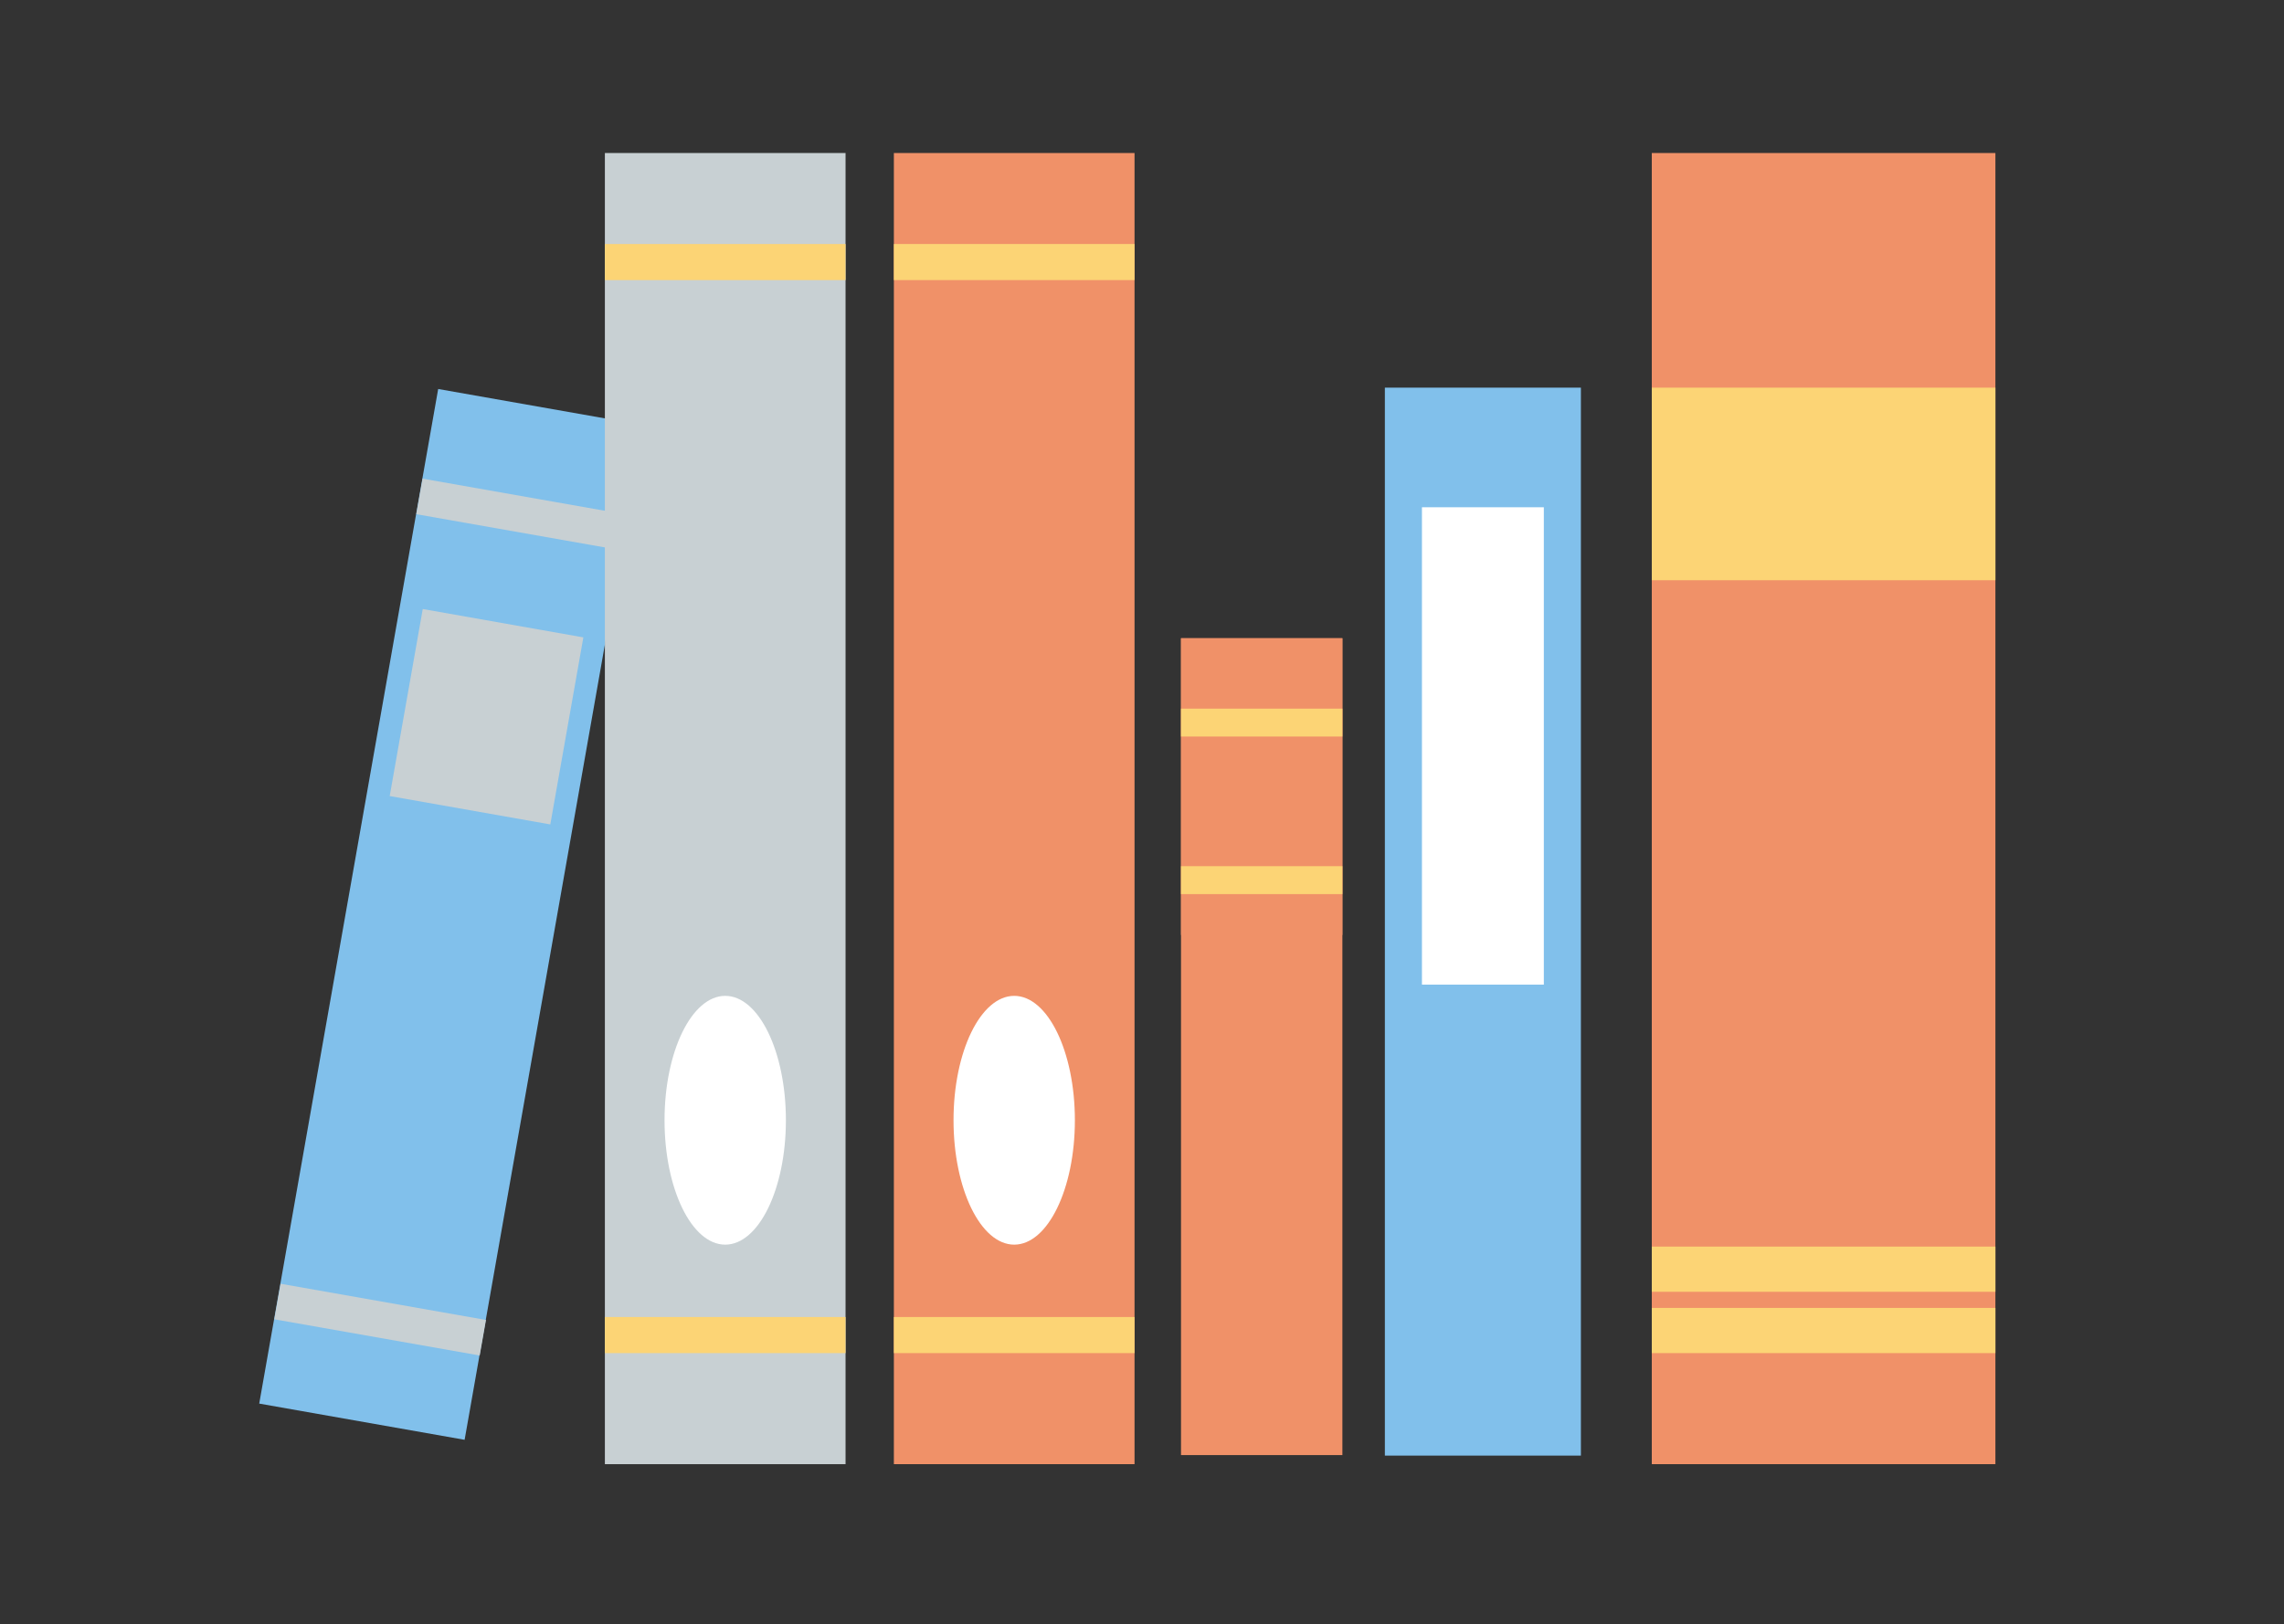
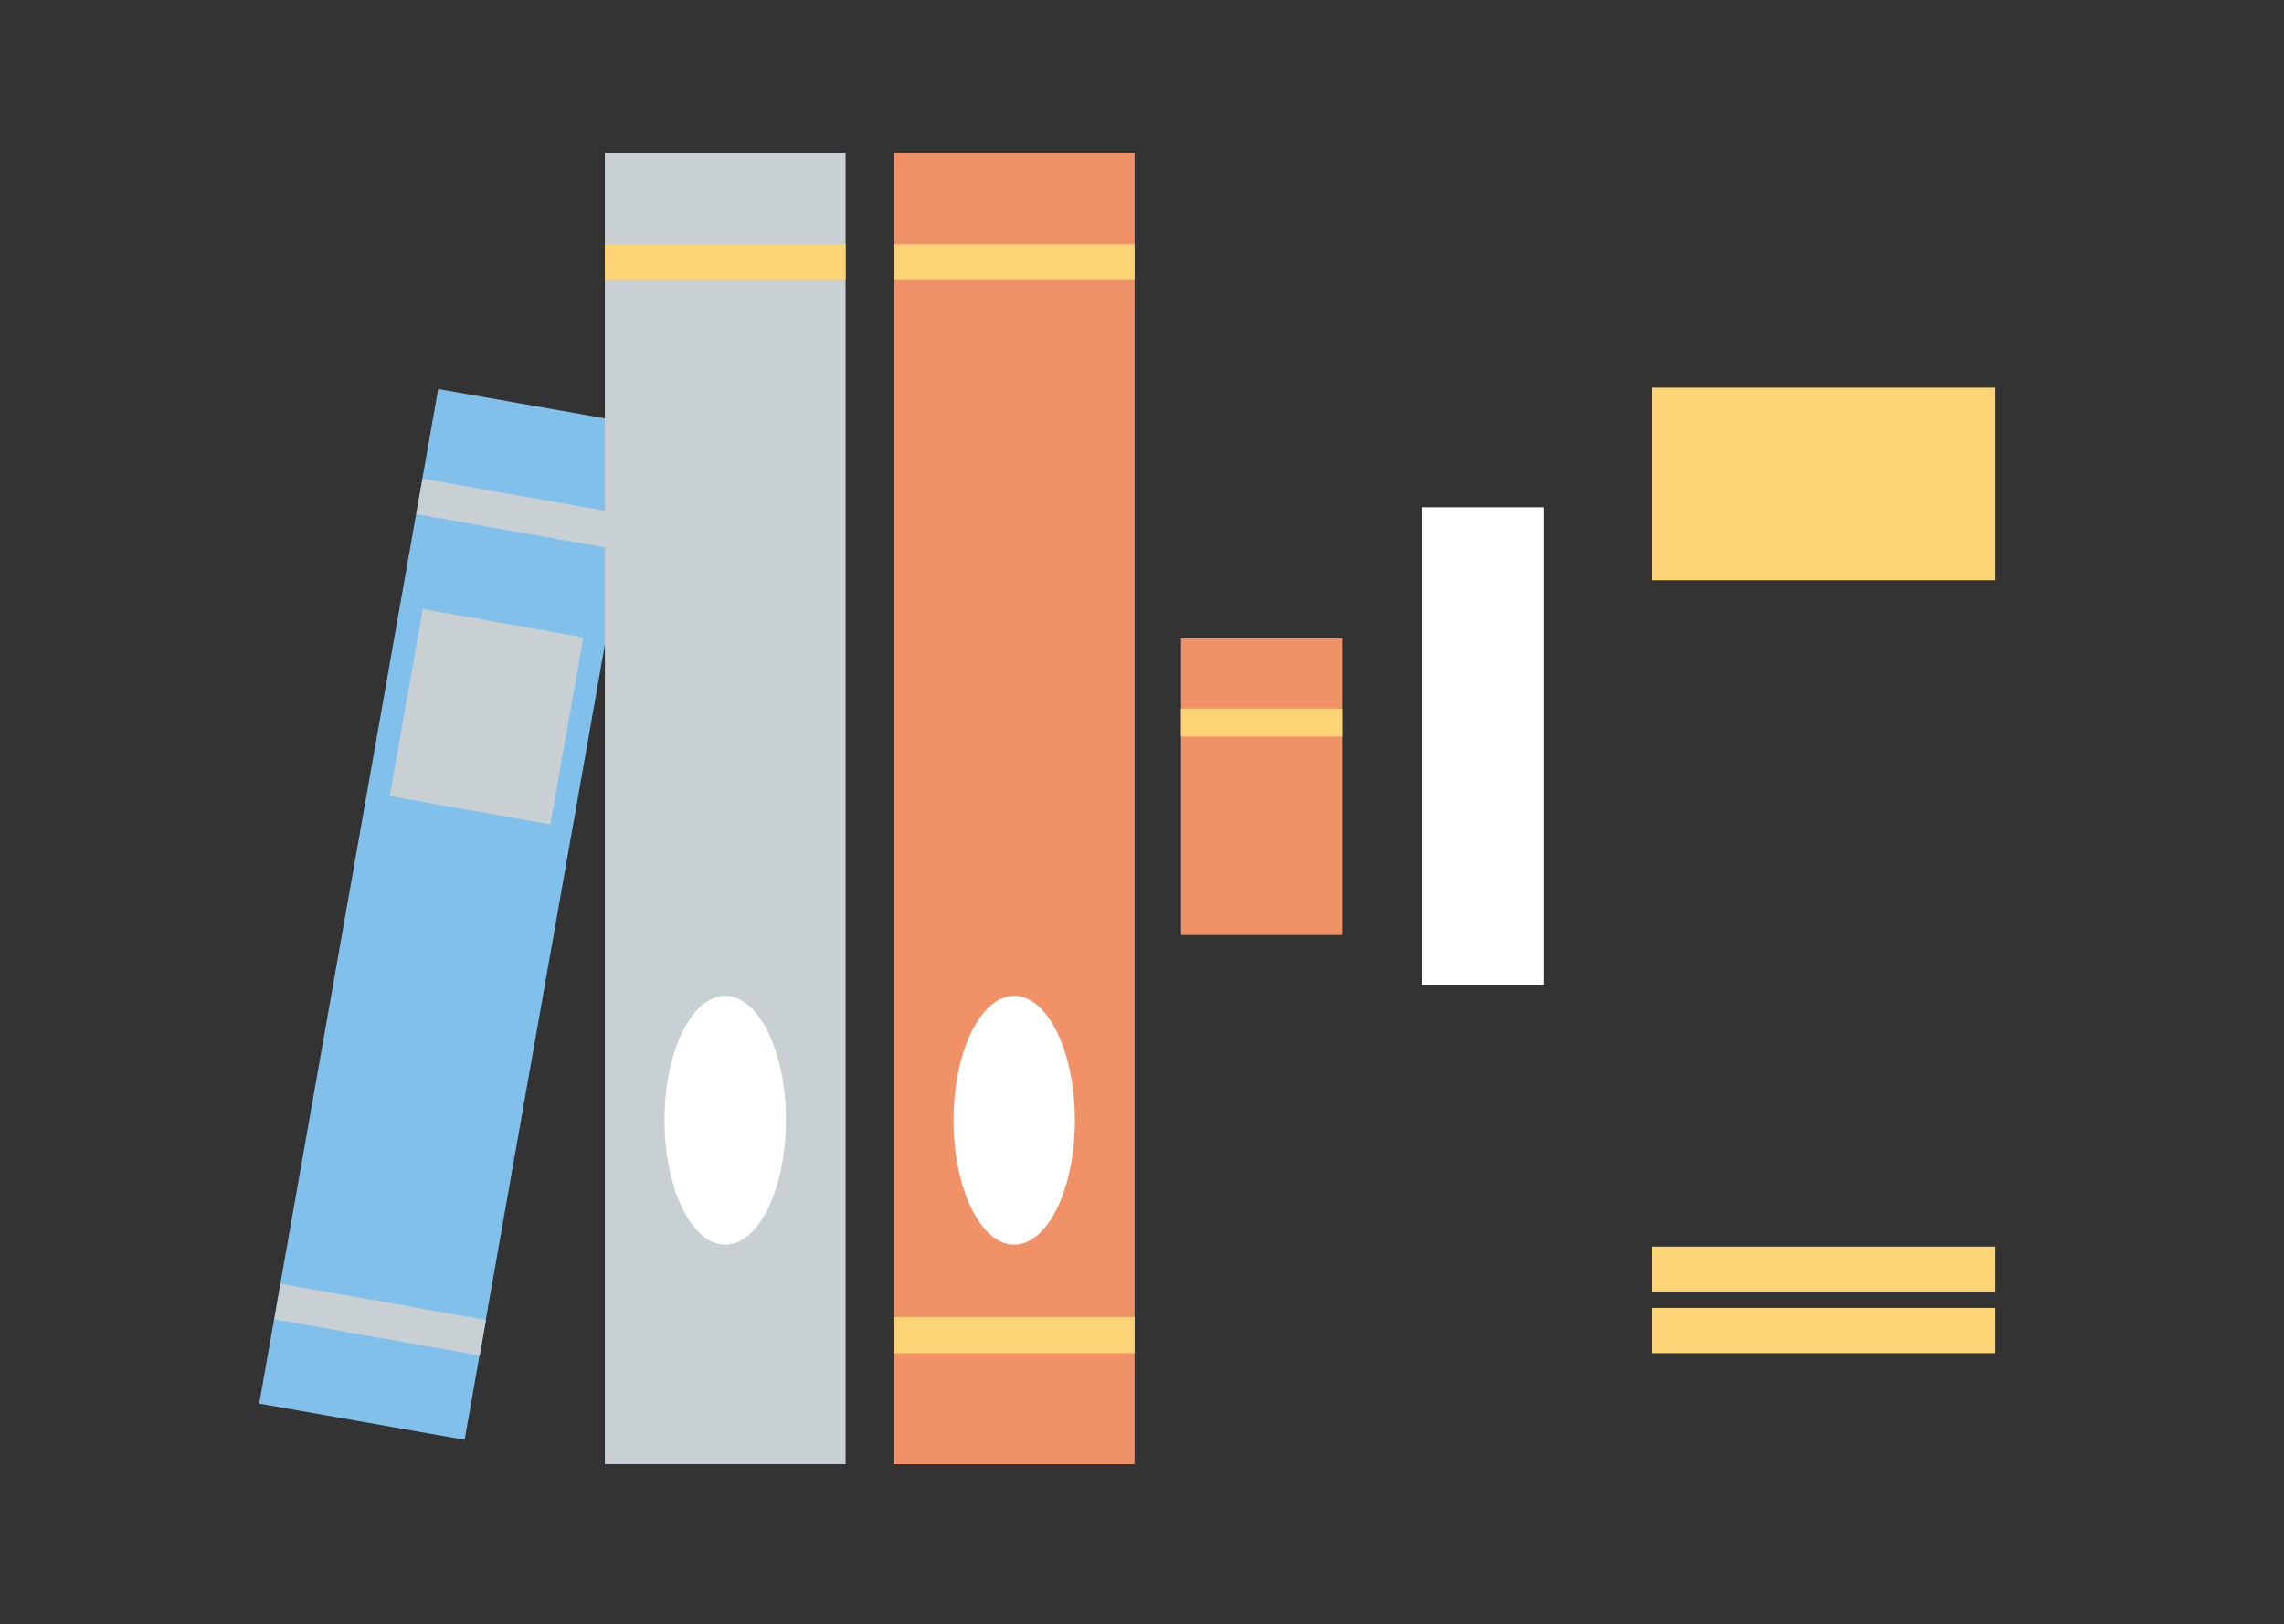
<svg xmlns="http://www.w3.org/2000/svg" width="194" height="138" viewBox="0 0 194 138">
  <rect x="0" y="0" width="194" height="138" fill="#333333" stroke="none" />
  <defs>
    <clipPath id="clip-path">
      <rect id="長方形_23960" data-name="長方形 23960" width="194" height="138" transform="translate(488 3429)" fill="none" />
    </clipPath>
    <clipPath id="clip-path-2">
      <rect id="長方形_23993" data-name="長方形 23993" width="151.451" height="111.394" fill="none" />
    </clipPath>
  </defs>
  <g id="イラスト" transform="translate(-488 -3429)" clip-path="url(#clip-path)">
    <g id="グループ_2251" data-name="グループ 2251" transform="translate(510 3442)">
      <rect id="長方形_23973" data-name="長方形 23973" width="87.529" height="17.715" transform="translate(0.018 106.247) rotate(-79.999)" fill="#81c0eb" />
      <rect id="長方形_23974" data-name="長方形 23974" width="3.066" height="17.715" transform="translate(13.361 30.684) rotate(-80)" fill="#c8d0d3" />
      <rect id="長方形_23975" data-name="長方形 23975" width="16.133" height="13.849" transform="matrix(0.174, -0.985, 0.985, 0.174, 11.101, 54.632)" fill="#c8d0d3" />
      <rect id="長方形_23976" data-name="長方形 23976" width="3.066" height="17.715" transform="translate(1.301 99.085) rotate(-80)" fill="#c8d0d3" />
-       <rect id="長方形_23977" data-name="長方形 23977" width="13.707" height="69.399" transform="translate(78.314 41.223)" fill="#f09168" />
      <rect id="長方形_23978" data-name="長方形 23978" width="13.707" height="25.212" transform="translate(78.314 41.223)" fill="#f09168" />
      <rect id="長方形_23979" data-name="長方形 23979" width="13.707" height="2.372" transform="translate(78.314 47.204)" fill="#fcd475" />
-       <rect id="長方形_23980" data-name="長方形 23980" width="13.707" height="2.372" transform="translate(78.314 60.59)" fill="#fcd475" />
      <rect id="長方形_23981" data-name="長方形 23981" width="20.442" height="111.394" transform="translate(29.378)" fill="#c8d0d3" />
      <rect id="長方形_23982" data-name="長方形 23982" width="20.442" height="3.066" transform="translate(29.378 7.731)" fill="#fcd475" />
-       <rect id="長方形_23983" data-name="長方形 23983" width="20.442" height="3.066" transform="translate(29.378 98.892)" fill="#fcd475" />
      <g id="グループ_2252" data-name="グループ 2252">
        <g id="グループ_2251-2" data-name="グループ 2251" clip-path="url(#clip-path-2)">
          <path id="パス_3524" data-name="パス 3524" d="M111.345,220.614c0,5.837-2.308,10.568-5.154,10.568s-5.154-4.732-5.154-10.568,2.307-10.568,5.154-10.568,5.154,4.732,5.154,10.568" transform="translate(-66.592 -138.439)" fill="#fff" />
          <rect id="長方形_23984" data-name="長方形 23984" width="20.442" height="111.394" transform="translate(53.924)" fill="#f09168" />
          <rect id="長方形_23985" data-name="長方形 23985" width="20.442" height="3.066" transform="translate(53.924 7.731)" fill="#fcd475" />
          <rect id="長方形_23986" data-name="長方形 23986" width="20.442" height="3.066" transform="translate(53.924 98.892)" fill="#fcd475" />
          <path id="パス_3525" data-name="パス 3525" d="M183.345,220.614c0,5.837-2.308,10.568-5.154,10.568s-5.154-4.732-5.154-10.568,2.307-10.568,5.154-10.568,5.154,4.732,5.154,10.568" transform="translate(-114.046 -138.439)" fill="#fff" />
-           <rect id="長方形_23987" data-name="長方形 23987" width="29.186" height="111.394" transform="translate(118.301)" fill="#f09168" />
          <rect id="長方形_23988" data-name="長方形 23988" width="29.186" height="16.362" transform="translate(118.301 19.934)" fill="#fcd475" />
          <rect id="長方形_23989" data-name="長方形 23989" width="29.186" height="3.84" transform="translate(118.301 98.118)" fill="#fcd475" />
          <rect id="長方形_23990" data-name="長方形 23990" width="29.186" height="3.84" transform="translate(118.301 92.909)" fill="#fcd475" />
-           <path id="パス_3528" data-name="パス 3528" d="M0,0H16.65V90.732H0Z" transform="translate(95.629 19.934)" fill="#81c0eb" />
+           <path id="パス_3528" data-name="パス 3528" d="M0,0V90.732H0Z" transform="translate(95.629 19.934)" fill="#81c0eb" />
          <rect id="長方形_23992" data-name="長方形 23992" width="10.353" height="40.556" transform="translate(98.778 30.096)" fill="#fff" />
        </g>
      </g>
    </g>
  </g>
</svg>